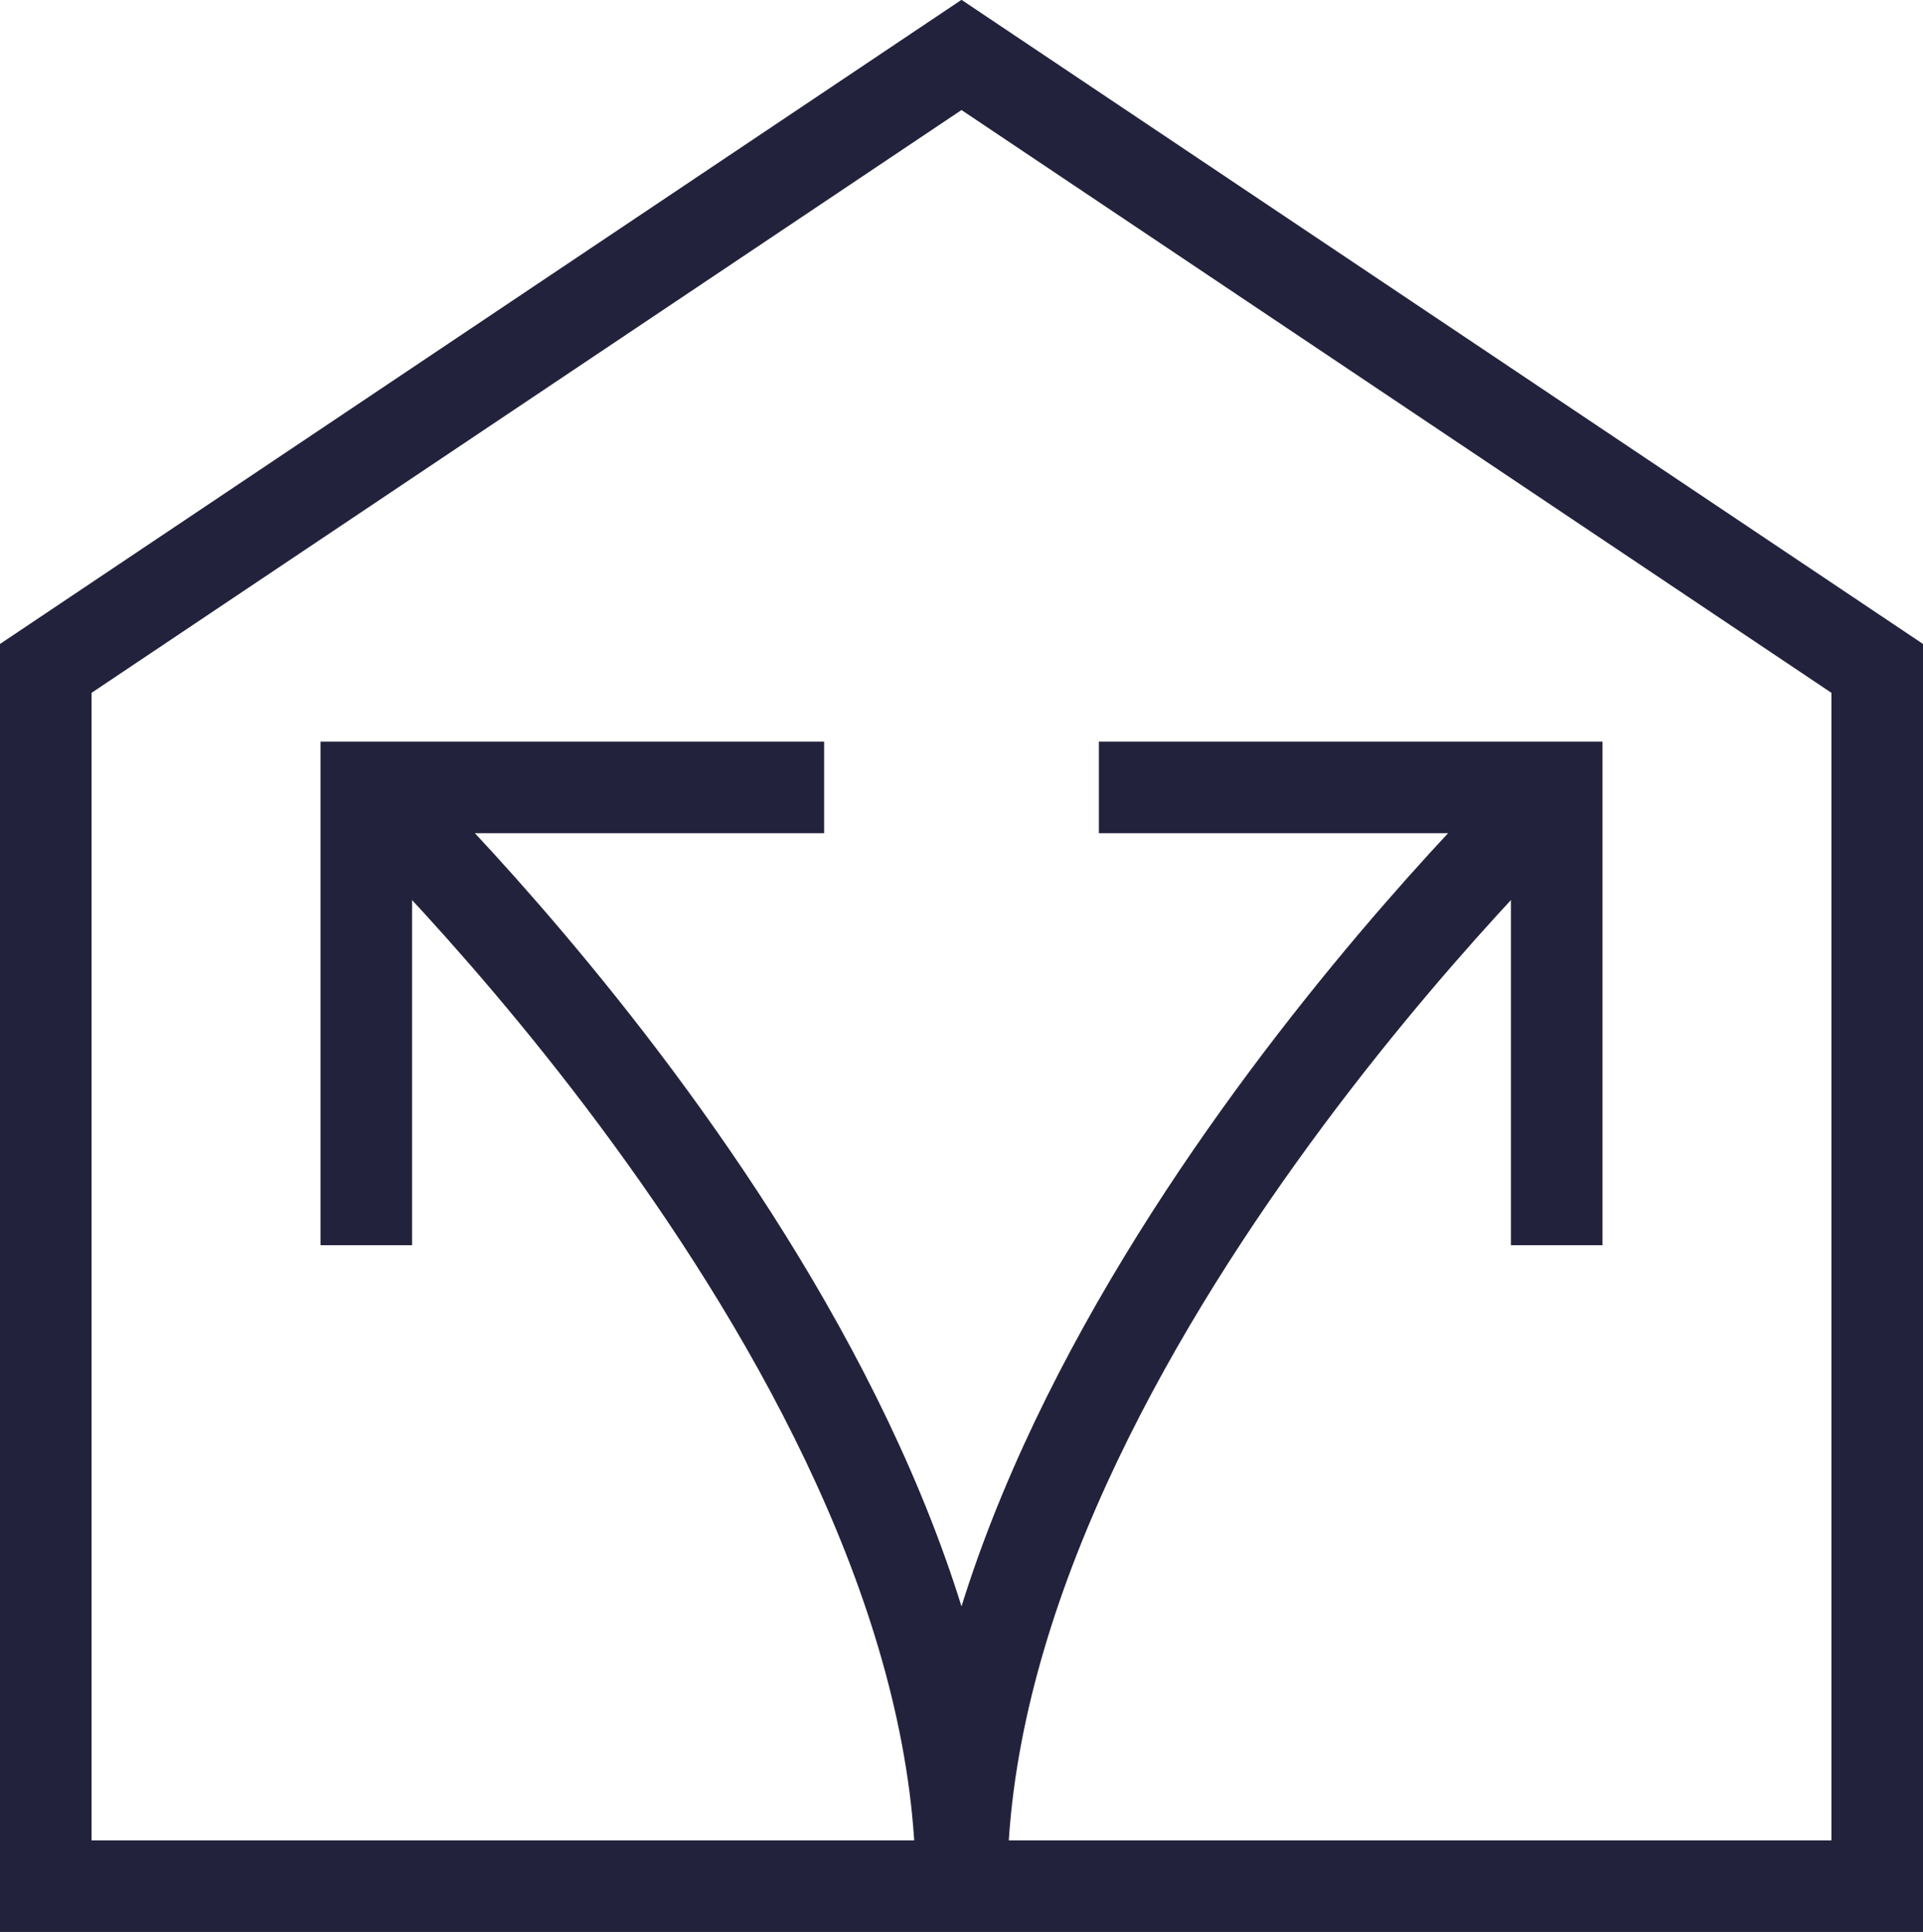
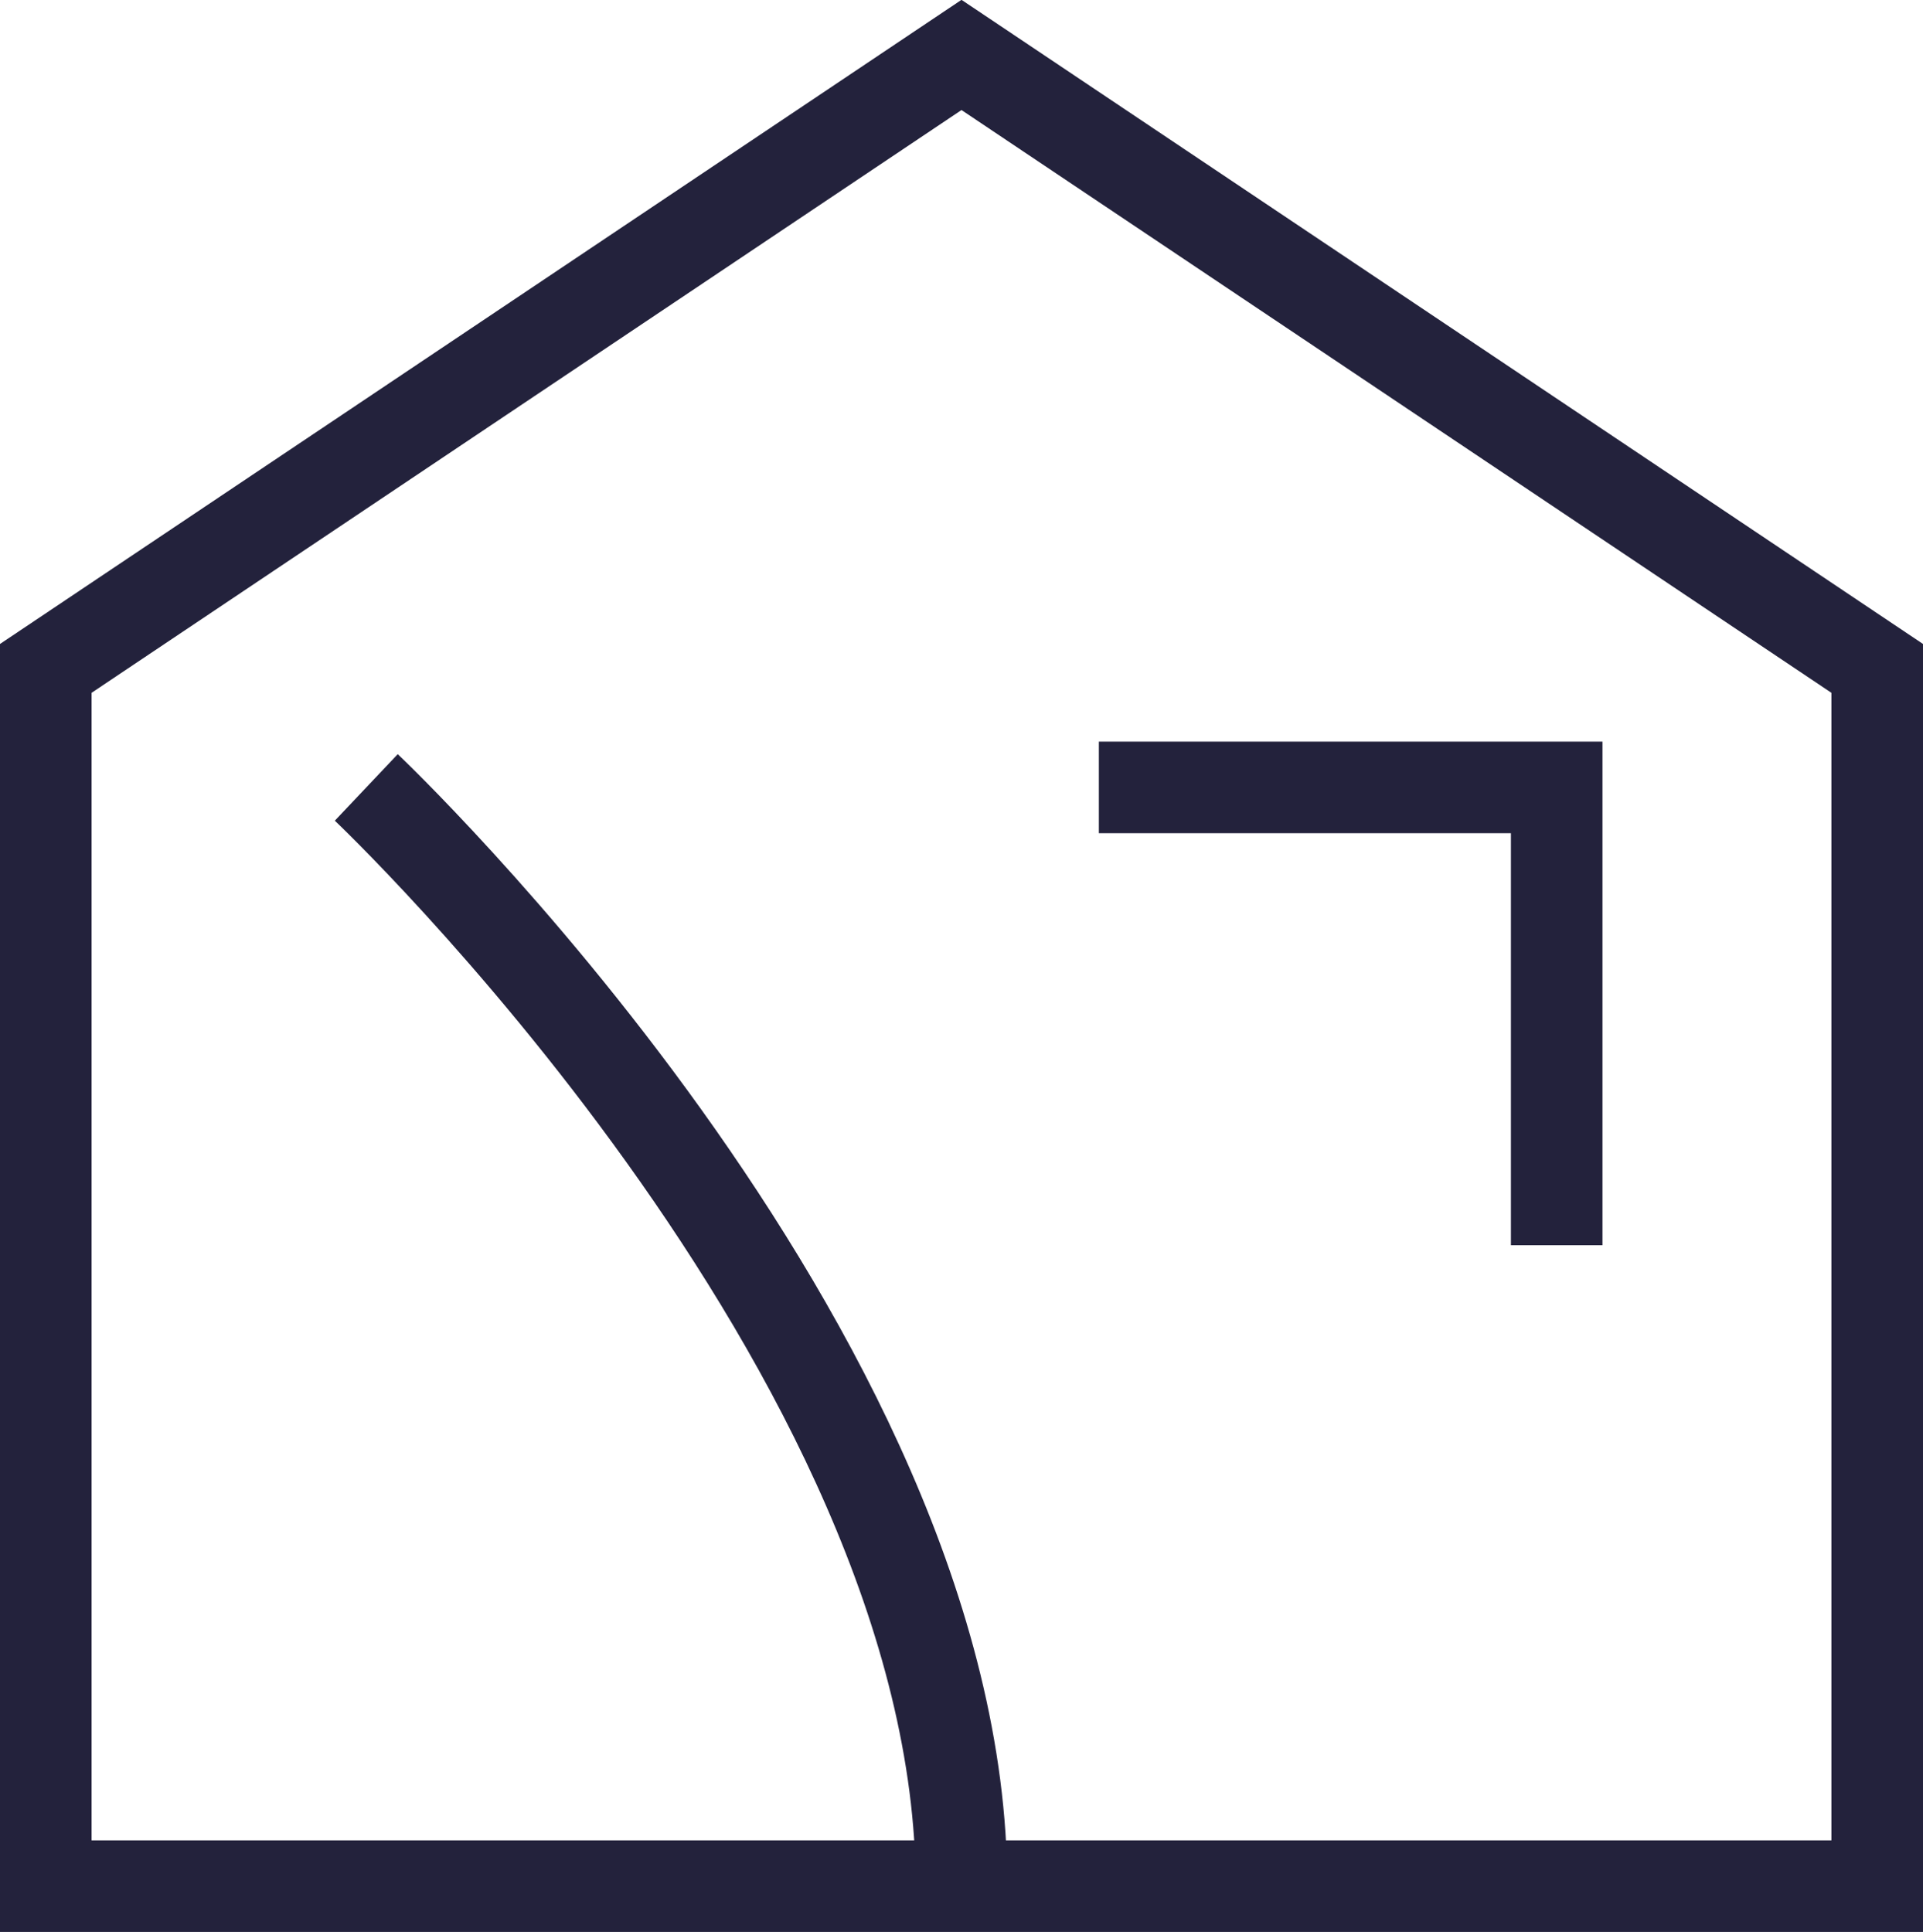
<svg xmlns="http://www.w3.org/2000/svg" xml:space="preserve" style="enable-background:new 0 0 42 42.2;" viewBox="0 0 42 42.2" y="0px" x="0px" id="Ebene_1" version="1.1">
  <style type="text/css">
	.st0{fill:none;stroke:#23223C;stroke-width:2;stroke-miterlimit:10;}
</style>
  <path d="M21,1.2L1,14.6v26.6h40V14.6L21,1.2L21,1.2z" class="st0" />
-   <polyline points="8,27.2 8,17.2 18,17.2" class="st0" />
  <polyline points="34,27.2 34,17.2 24,17.2" class="st0" />
  <path d="M8,17.2c0,0,13,12.3,13,24" class="st0" />
-   <path d="M34,17.2c0,0-13,12.3-13,24" class="st0" />
</svg>